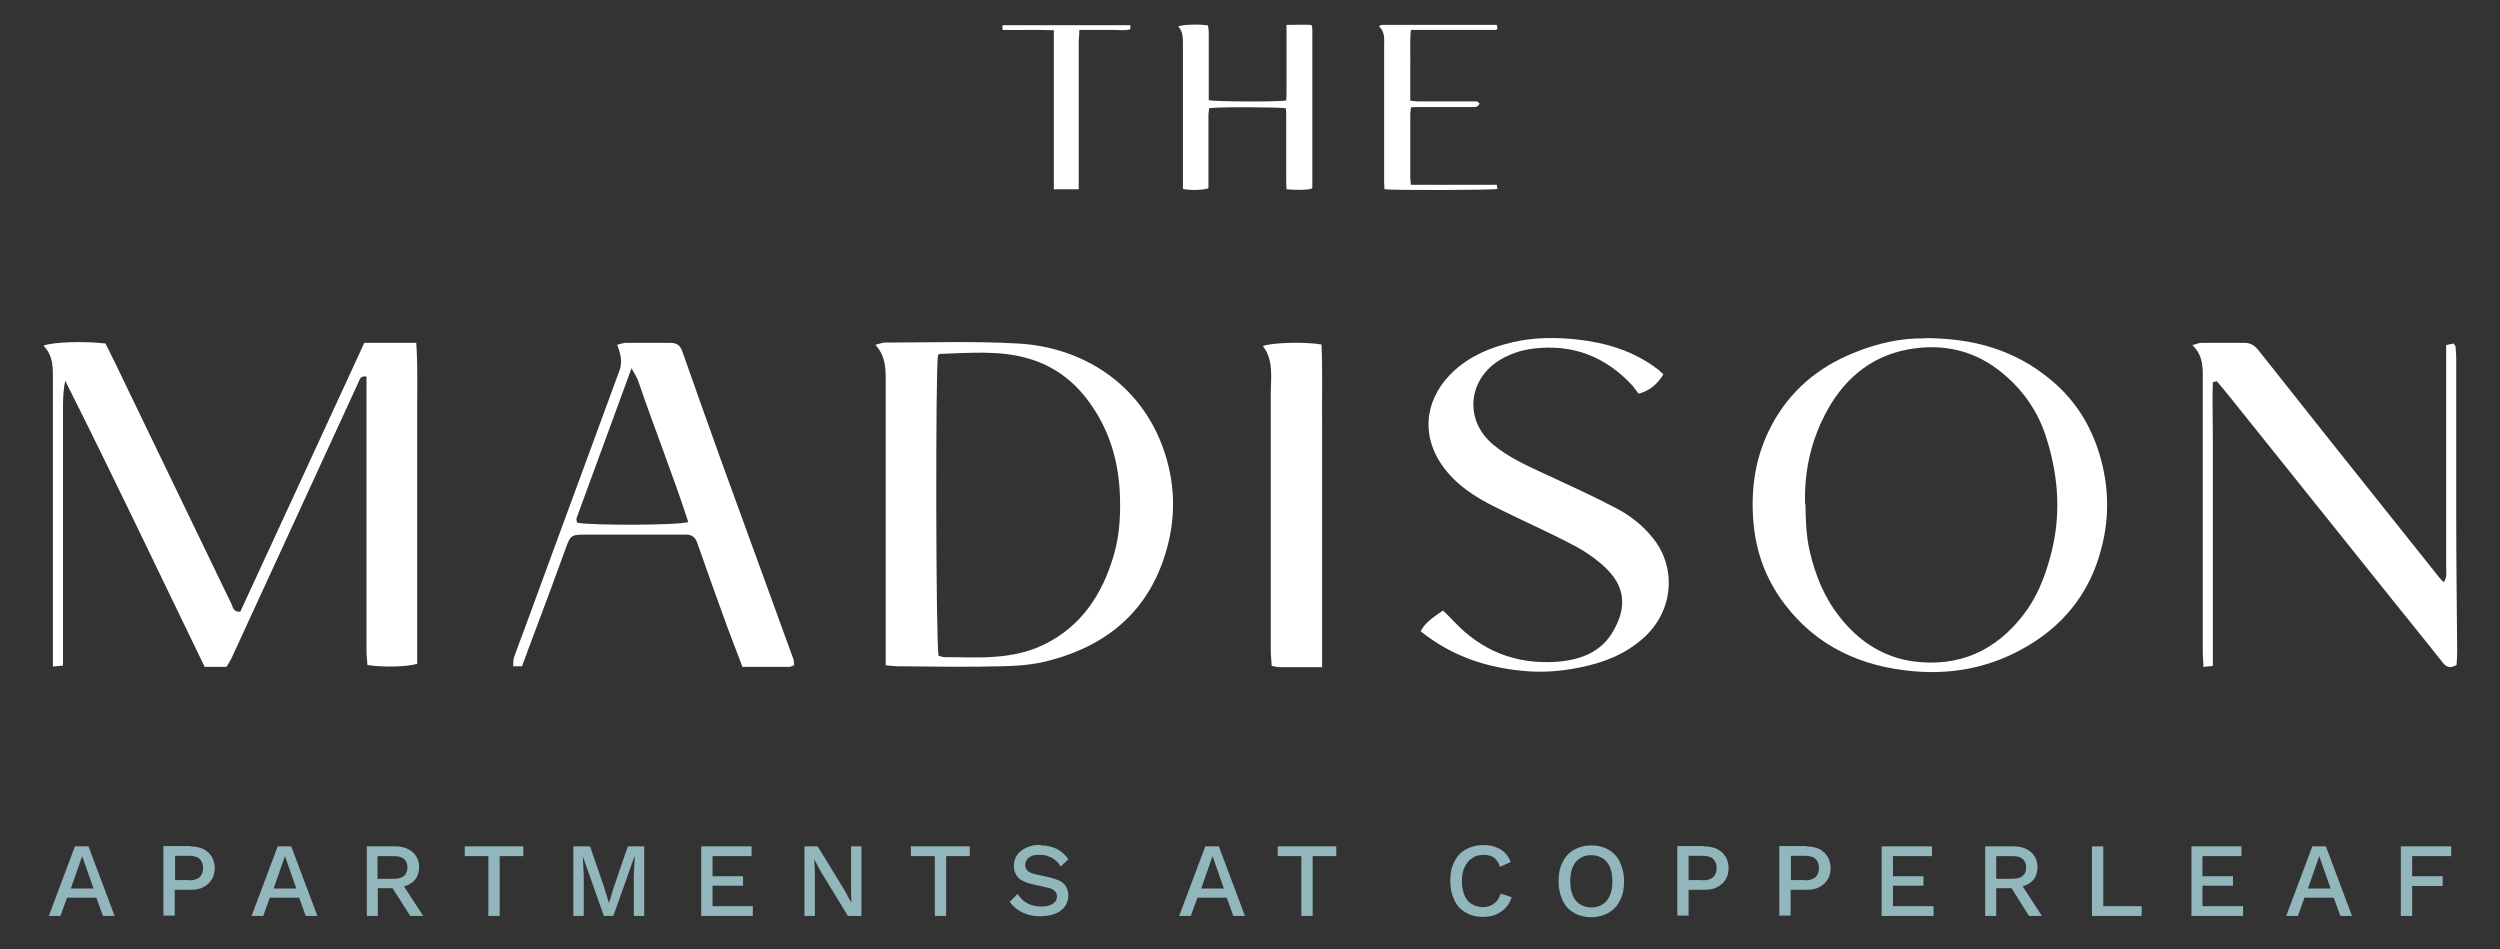
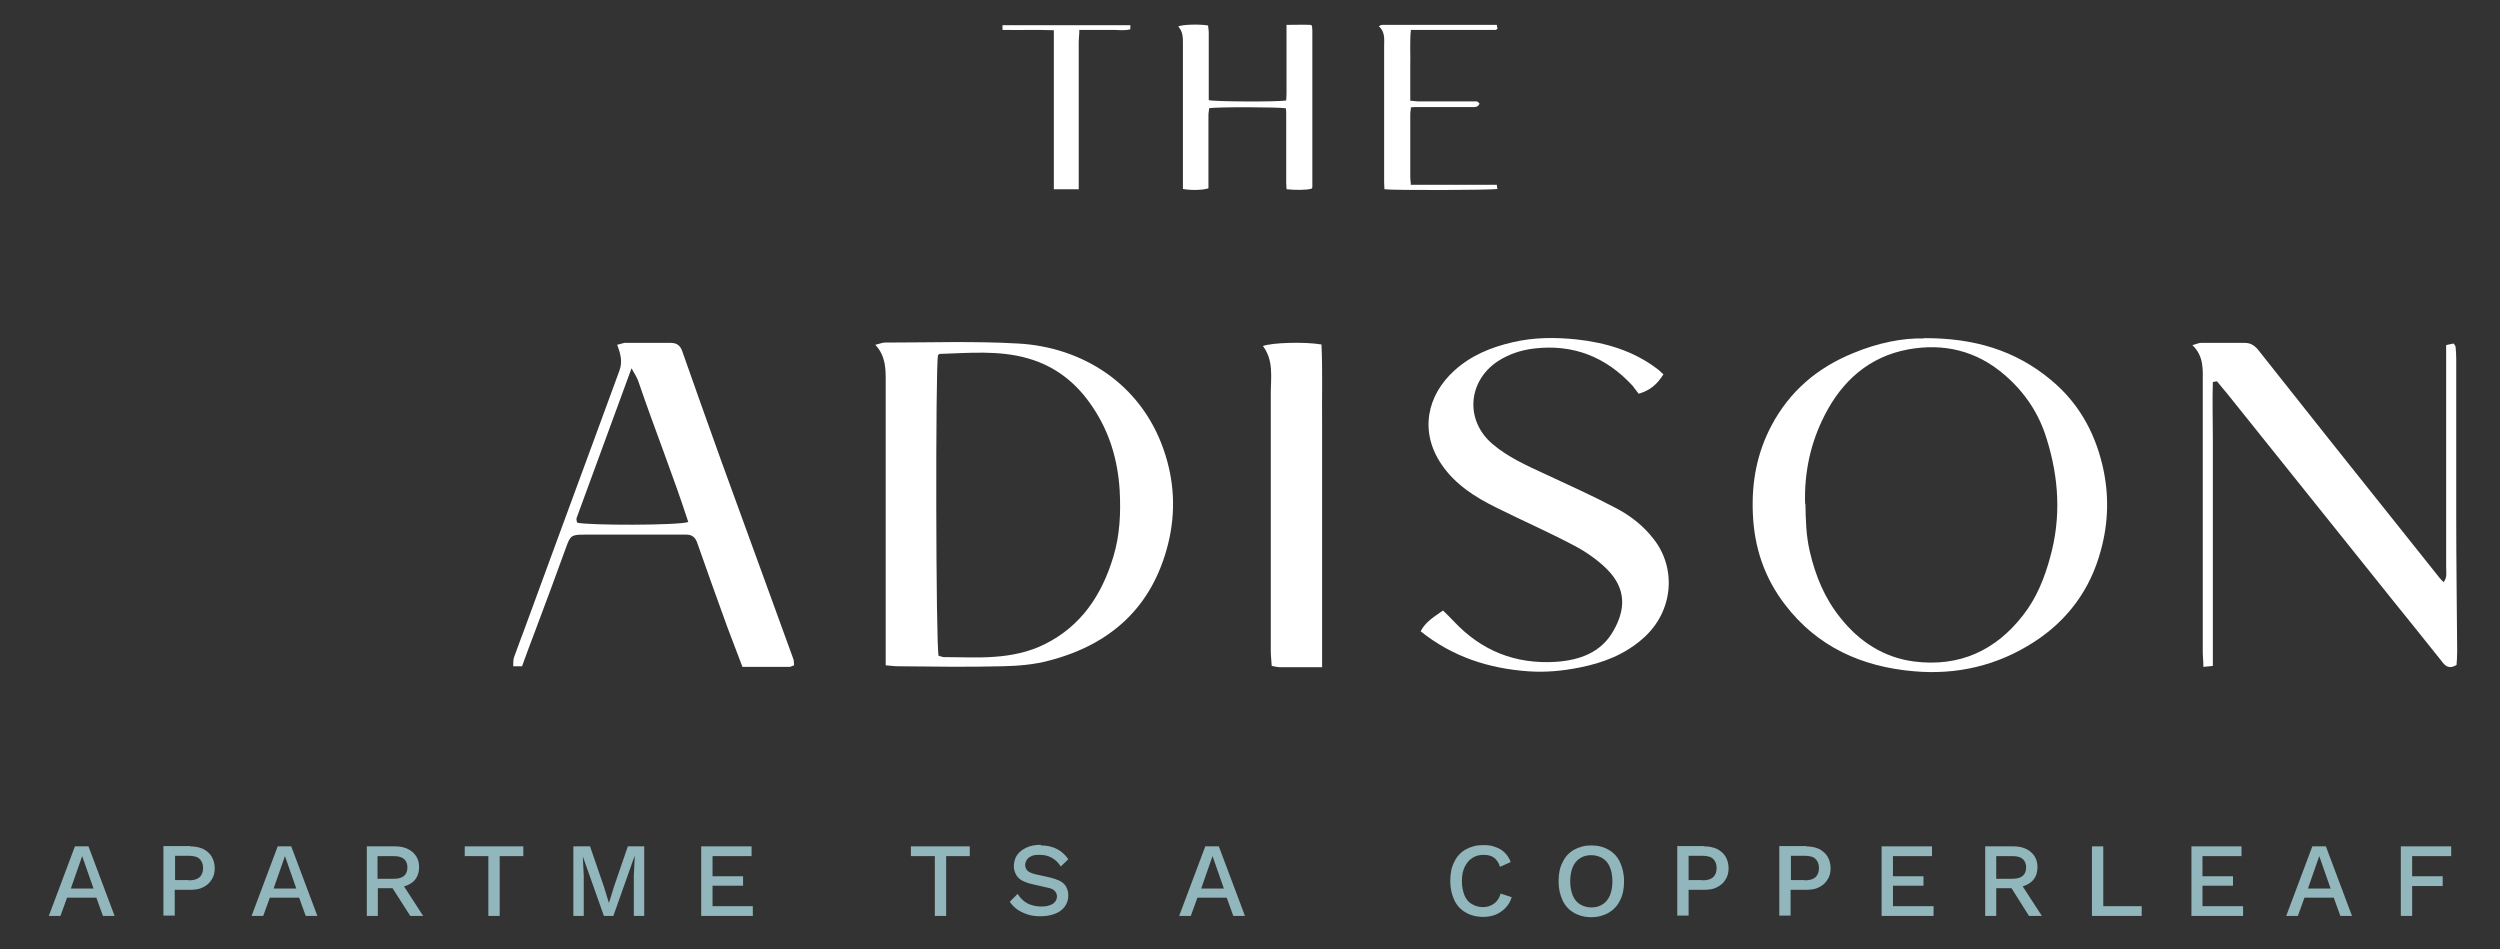
<svg xmlns="http://www.w3.org/2000/svg" id="Layer_1" data-name="Layer 1" version="1.1" viewBox="0 0 794 301.5">
  <rect x="0" y="0" width="794" height="301.5" fill="#333333" stroke="none" />
-   <path d="M71.8,211.8h-6.8c-14.7-30.3-29.1-60.7-44.3-90.9-1,5-.6,9.9-.7,14.8,0,5.1,0,10.2,0,15.3v60.4c-1.1.1-1.9.2-3.2.3v-4.8c0-28.5,0-57,0-85.6,0-4.1.3-8.2-3-11.5,2.8-1.2,13-1.5,19.7-.7,2.1,4.2,4.3,8.6,6.4,13.1,11.2,23.2,22.4,46.4,33.6,69.6.5,1.1.6,2.6,2.8,2.5,13.1-28.4,26.3-56.9,39.4-85.4h16.5c.6,8.7.2,17.2.3,25.7,0,8.4,0,16.9,0,25.3v50.9c-2.8,1-11.1,1.2-15.8.4-.1-1.5-.3-3.1-.3-4.7,0-27.4,0-54.7,0-82.1v-4.8c-1.8-.3-2.1.7-2.5,1.7-6.1,13.3-12.3,26.7-18.4,40-7.3,15.9-14.6,31.7-21.9,47.6-.4.9-1,1.7-1.6,2.8" fill="#fff" stroke-width="0" />
  <path d="M281.3,211.6v-5c0-28.5,0-57,0-85.6,0-4,0-7.9-3.3-11.5,1.4-.3,2.2-.7,3-.7,14.1,0,28.3-.5,42.3.3,20.4,1.1,38.9,12.7,46.2,33.5,3.5,9.9,4,20,1.5,30.1-5,20.1-18.2,32-37.8,37.1-4.8,1.3-9.9,1.7-14.8,1.8-11.2.3-22.3.1-33.5,0-1,0-2-.2-3.6-.3M298.2,208.3c.7.2,1.2.4,1.6.4,5.4,0,10.8.3,16.1-.1,5.5-.4,10.9-1.5,15.9-4,11.7-5.8,18.2-15.8,21.8-27.8,2.1-6.9,2.4-14,2-21.2-.6-9.5-3.2-18.3-8.5-26.2-5-7.6-11.8-13.1-20.7-15.6-9.1-2.6-18.5-1.7-27.9-1.4-.2,0-.4.3-.6.4-.8,3.6-.7,92.2.2,95.5" fill="#fff" stroke-width="0" />
  <path d="M610.9,107.4c16.1-.1,29.2,3.9,40.4,13.2,8.6,7.1,13.8,16.2,16.4,27,2.2,9.2,2,18.3-.5,27.3-3.3,12.3-10.5,22.1-21.2,29-11.6,7.5-24.5,10.5-38.1,9.3-16.5-1.4-30.7-7.7-41-21.2-6.6-8.6-9.8-18.3-10.2-29.1-.4-9.8,1.3-19,5.9-27.7,5.8-11,14.7-18.5,26.1-23.1,7.7-3.2,15.6-4.8,22.3-4.6M573.4,160c.1,5.1.2,10.1,1.4,15.2,1.8,7.7,4.7,14.8,9.7,21,6,7.6,13.9,12.7,23.5,13.9,14.3,1.8,25.9-3.5,34.6-14.8,4.2-5.4,6.7-11.6,8.5-18.2,3.6-12.8,2.8-25.4-1.1-37.8-2.4-7.9-6.9-14.7-13.3-20.2-9-7.8-19.5-10.2-30.8-8.1-12.2,2.3-20.8,9.9-26.4,20.9-4.5,8.8-6.5,18.2-6.2,28.1" fill="#fff" stroke-width="0" />
  <path d="M520.4,125c-.5-.7-1.2-1.6-1.9-2.5-8.5-9.2-18.9-13.3-31.4-11.8-4.1.5-8,1.8-11.5,4.1-9.5,6.4-10.3,18.8-1.6,26.2,4.9,4.2,10.8,6.8,16.6,9.5,7.5,3.5,15.1,6.9,22.5,10.8,4.6,2.4,8.8,5.6,12.1,9.9,7.3,9.3,6.3,22.9-3.2,31.4-5.8,5.2-12.7,7.9-20.3,9.4-5.5,1.1-10.9,1.6-16.4,1.2-12.5-.9-24-4.6-34.1-12.7,1.6-3.1,4.3-4.6,7.1-6.6,1.3,1.3,2.4,2.3,3.4,3.4,8.8,9.4,19.6,13.7,32.4,12.9,7.5-.5,14.5-2.9,18.4-10,3.8-6.7,4-13.2-2-19.3-3-3-6.7-5.6-10.5-7.6-8.1-4.3-16.6-8-24.8-12.1-6.7-3.3-13-7.3-17.3-13.6-7.2-10.5-4.7-22.1,4.1-30,5.2-4.7,11.5-7.3,18.4-8.9,6.8-1.6,13.6-1.6,20.3-.9,9.2,1,18.1,3.6,25.7,9.4.7.5,1.3,1.2,1.9,1.7-2,3.2-4.3,5.1-7.7,6.1" fill="#fff" stroke-width="0" />
  <path d="M702.8,121.3c-.2,5.9,0,11.9,0,17.9,0,6,0,12,0,18v54.3c-1.1.1-1.9.2-3,.3,0-1.8-.2-3.3-.2-4.8,0-28.5,0-57,0-85.6,0-4.1.4-8.2-3.3-11.8,1.3-.3,2-.7,2.7-.7,4.6,0,9.2,0,13.9,0,1.8,0,3,.7,4.2,2.1,15.5,19.6,31,39.1,46.6,58.6,3.7,4.6,7.3,9.2,11,13.8.4.5.8.9,1.4,1.5,1.2-1.6.8-3.1.8-4.6,0-22,0-44,0-66v-4.7c1-.2,1.7-.4,2.4-.5.3.5.6.8.6,1.1.1,1.3.2,2.5.2,3.8,0,16.8,0,33.5,0,50.3,0,14.2.2,28.4.3,42.6,0,1.5-.1,3-.2,4.3-2.5,1.5-3.7.2-4.8-1.3-5-6.3-10.1-12.6-15.1-18.8-13.8-17.3-27.7-34.5-41.5-51.8-3.8-4.7-7.5-9.4-11.3-14.1-1.1-1.4-2.3-2.7-3.4-4.1-.3,0-.7.1-1,.2" fill="#fff" stroke-width="0" />
  <path d="M252.2,211.3c-.6.2-1.1.5-1.5.5-4.9,0-9.7,0-14.9,0-1.7-4.4-3.3-8.6-4.9-12.9-3.2-8.9-6.4-17.7-9.5-26.6-.6-1.7-1.7-2.5-3.4-2.5-.5,0-1,0-1.5,0-10.4,0-20.8,0-31.2,0-3.8,0-4.2.4-5.5,4-3.2,8.9-6.5,17.7-9.8,26.5-1.4,3.7-2.8,7.4-4.2,11.3h-2.8c0-1,0-1.9.2-2.7,1.2-3.4,2.5-6.7,3.7-10,3.9-10.5,7.7-21.1,11.6-31.6,3.3-9,6.6-17.9,9.9-26.9,2.8-7.5,5.5-15.1,8.3-22.6,1.1-2.8.4-5.5-.7-8.3,1-.2,1.7-.5,2.4-.6,4.9,0,9.7,0,14.6,0,2,0,3.1.9,3.7,2.7,4.2,11.9,8.4,23.8,12.7,35.7,5.4,14.9,10.8,29.7,16.2,44.5,2.1,5.9,4.3,11.7,6.4,17.6.2.6.1,1.2.2,1.9M200.6,116.9c-6,16.4-11.8,32.1-17.5,47.7-.1.4.1,1,.2,1.4,3.6.9,32,.9,35.3-.2-4.9-15.1-10.8-29.8-15.9-44.8-.4-1.1-1.1-2.2-2.1-4" fill="#fff" stroke-width="0" />
  <path d="M419.8,211.9c-4.9,0-9.1,0-13.3,0-.7,0-1.5-.2-2.6-.4-.1-1.7-.3-3.3-.3-4.9,0-27.2,0-54.4,0-81.6,0-5.1,1-10.5-2.5-15.1,2.9-1.1,13.2-1.4,18.6-.5.4,8.4.1,16.9.2,25.4,0,8.6,0,17.1,0,25.7v51.4Z" fill="#fff" stroke-width="0" />
  <path d="M375.7,60v-2.4c0-14.6,0-29.1,0-43.7,0-2,0-3.9-1.5-5.5,1.2-.6,6.7-.8,9.5-.3,0,.7.2,1.4.2,2.2,0,6.5,0,13,0,19.5,0,.7,0,1.4,0,2,1.6.5,22.2.6,24.6.1,0-.6.1-1.3.1-2,0-6.6,0-13.1,0-19.7v-2.3c2.8,0,5.4-.1,7.7,0,.3.2.3.3.4.3,0,0,0,.1,0,.2,0,.4.1.8.1,1.2,0,16.6,0,33.2,0,49.8,0,.2-.1.4-.2.5-1.4.5-5.4.5-8,.2,0-.7-.1-1.4-.1-2.2,0-7.1,0-14.2,0-21.3,0-.8,0-1.5-.1-2.2-1.8-.4-22.5-.5-24.4,0,0,.7-.2,1.4-.2,2.1,0,7.1,0,14.2,0,21.3v2c-1.6.6-5.7.7-8.2.2" fill="#fff" stroke-width="0" />
  <path d="M448,58.7h27.4c0,.5.1.9.2,1.3-1.5.4-33.2.5-35.9.1,0-.7-.1-1.4-.1-2.2,0-14.4,0-28.8,0-43.1,0-2.3.4-4.6-1.7-6.5.5-.2.8-.4,1-.4,12.1,0,24.3,0,36.5,0,0,.5.2.9.2,1.3-.3.1-.5.3-.6.3-.9,0-1.8,0-2.7,0-7.3,0-14.6,0-21.9,0h-2.3c-.4,3.8-.1,7.5-.2,11.2,0,3.7,0,7.4,0,11.3.9,0,1.7.2,2.4.2,5.7,0,11.4,0,17,0,.5,0,1.1,0,1.6,0,.4,0,.7.4,1,.7-.5,1.2-1.4,1.1-2.2,1.1-3.8,0-7.6,0-11.4,0s-4,0-6.1,0c-.6,0-1.3,0-2.1.1,0,.8-.2,1.4-.2,2,0,6.8,0,13.5,0,20.3,0,.6.1,1.2.2,2.1" fill="#fff" stroke-width="0" />
  <path d="M334.7,9.6c-5.6-.2-10.9,0-16.3-.1v-1.5h40.6c0,.5,0,.8,0,1.3-1.8.5-3.6.2-5.3.2-1.8,0-3.7,0-5.5,0-1.7,0-3.5,0-5.4,0,0,1.5-.2,2.8-.2,4.1,0,14.7,0,29.4,0,44.1,0,.8,0,1.5,0,2.4h-7.9V9.6Z" fill="#fff" stroke-width="0" />
  <path d="M36.5,290.9h-3.8l-2.1-5.8h-9.3l-2.1,5.8h-3.7l8.3-22.1h4.3l8.3,22.1ZM22.4,282.2h7.3l-3.6-10.3-3.6,10.3Z" fill="#91b6bb" stroke-width="0" />
  <path d="M60.4,268.8c1.6,0,2.9.3,4.1.8,1.1.6,2,1.3,2.7,2.4.6,1,1,2.3,1,3.7s-.3,2.7-1,3.7c-.6,1-1.5,1.8-2.7,2.4-1.1.6-2.5.8-4.1.8h-4.9v8.2h-3.6v-22.1h8.5ZM59.9,279.6c1.6,0,2.7-.3,3.5-1,.7-.7,1.1-1.6,1.1-2.9s-.4-2.2-1.1-2.9c-.7-.7-1.9-1-3.5-1h-4.3v7.7h4.3Z" fill="#91b6bb" stroke-width="0" />
  <path d="M100.9,290.9h-3.8l-2.1-5.8h-9.3l-2.1,5.8h-3.7l8.3-22.1h4.3l8.3,22.1ZM86.8,282.2h7.3l-3.6-10.3-3.6,10.3Z" fill="#91b6bb" stroke-width="0" />
  <path d="M125.4,268.8c2.4,0,4.2.6,5.6,1.8,1.4,1.2,2.1,2.8,2.1,4.8s-.7,3.7-2.1,4.8c-1.4,1.1-3.3,1.7-5.6,1.7l-.3.2h-5.1v8.8h-3.5v-22.1h9ZM125.1,279.1c1.4,0,2.5-.3,3.2-.9.7-.6,1.1-1.5,1.1-2.7s-.4-2.1-1.1-2.7c-.7-.6-1.8-.9-3.2-.9h-5.2v7.2h5.2ZM127.2,279.8l7.2,11.1h-4.1l-6.2-9.7,3.1-1.4Z" fill="#91b6bb" stroke-width="0" />
  <polygon points="166.2 268.8 166.2 271.9 158.7 271.9 158.7 290.9 155.1 290.9 155.1 271.9 147.6 271.9 147.6 268.8 166.2 268.8" fill="#91b6bb" stroke-width="0" />
  <polygon points="204.6 268.8 204.6 290.9 201.3 290.9 201.3 278.1 201.6 272 201.5 272 194.8 290.9 191.8 290.9 185.1 272 185.1 272 185.4 278.1 185.4 290.9 182.1 290.9 182.1 268.8 187.4 268.8 191.8 281.6 193.4 286.8 193.4 286.8 195 281.6 199.4 268.8 204.6 268.8" fill="#91b6bb" stroke-width="0" />
  <polygon points="222.7 290.9 222.7 268.8 238.7 268.8 238.7 271.9 226.3 271.9 226.3 278.3 236 278.3 236 281.3 226.3 281.3 226.3 287.8 239.1 287.8 239.1 290.9 222.7 290.9" fill="#91b6bb" stroke-width="0" />
-   <polygon points="273.6 268.8 273.6 290.9 269.3 290.9 260.8 277 258.7 273.1 258.6 273.1 258.8 276.6 258.8 290.9 255.5 290.9 255.5 268.8 259.7 268.8 268.2 282.7 270.4 286.7 270.4 286.7 270.3 283.1 270.3 268.8 273.6 268.8" fill="#91b6bb" stroke-width="0" />
  <polygon points="308 268.8 308 271.9 300.5 271.9 300.5 290.9 296.9 290.9 296.9 271.9 289.3 271.9 289.3 268.8 308 268.8" fill="#91b6bb" stroke-width="0" />
  <path d="M330.5,268.5c2,0,3.7.4,5.1,1.1,1.4.7,2.7,1.8,3.7,3.3l-2.4,2.3c-.8-1.3-1.8-2.2-2.9-2.8-1.1-.6-2.3-.9-3.8-.9s-1.9.1-2.6.4c-.7.3-1.2.7-1.5,1.2-.3.5-.5,1-.5,1.6s.2,1.3.7,1.8c.5.5,1.4.9,2.7,1.2l4.5,1c2.1.5,3.7,1.2,4.5,2.1.9,1,1.3,2.2,1.3,3.6s-.4,2.5-1.1,3.5c-.7,1-1.8,1.8-3.1,2.3-1.3.5-2.8.8-4.6.8s-3-.2-4.2-.6c-1.2-.4-2.3-.9-3.3-1.6-.9-.7-1.7-1.5-2.3-2.4l2.5-2.5c.5.8,1.1,1.5,1.8,2.1.7.6,1.5,1.1,2.5,1.4.9.3,2,.5,3.2.5s1.9-.1,2.7-.4c.7-.2,1.3-.6,1.7-1.1.4-.5.6-1.1.6-1.7s-.2-1.2-.7-1.7c-.4-.5-1.2-.9-2.4-1.1l-4.8-1.1c-1.3-.3-2.4-.7-3.3-1.2-.9-.5-1.5-1.2-1.9-2-.4-.8-.6-1.6-.6-2.6s.3-2.4,1-3.4c.7-1,1.7-1.8,3-2.4,1.3-.6,2.8-.9,4.6-.9" fill="#91b6bb" stroke-width="0" />
  <path d="M395.5,290.9h-3.8l-2.1-5.8h-9.3l-2.1,5.8h-3.7l8.3-22.1h4.3l8.3,22.1ZM381.4,282.2h7.3l-3.6-10.3-3.6,10.3Z" fill="#91b6bb" stroke-width="0" />
-   <polygon points="424.4 268.8 424.4 271.9 416.9 271.9 416.9 290.9 413.3 290.9 413.3 271.9 405.8 271.9 405.8 268.8 424.4 268.8" fill="#91b6bb" stroke-width="0" />
  <path d="M480.1,285c-.4,1.3-1.1,2.5-2,3.4-.9.9-1.9,1.6-3.1,2.1-1.2.5-2.5.7-4,.7-2.1,0-4-.5-5.5-1.4-1.6-.9-2.8-2.2-3.6-3.9-.8-1.7-1.3-3.7-1.3-6.1s.4-4.4,1.3-6.1c.8-1.7,2-3,3.6-3.9,1.6-.9,3.4-1.4,5.5-1.4s2.8.2,3.9.6c1.2.4,2.2,1,3,1.8s1.5,1.8,1.9,3l-3.4,1.5c-.4-1.3-1.1-2.3-1.9-2.9-.8-.6-1.9-.9-3.3-.9s-2.6.3-3.6,1c-1,.6-1.8,1.6-2.4,2.8-.6,1.2-.9,2.7-.9,4.5s.3,3.2.8,4.5,1.3,2.2,2.3,2.8c1,.6,2.2,1,3.6,1s2.5-.4,3.5-1.1c1-.7,1.7-1.8,2.1-3.2l3.4,1.1Z" fill="#91b6bb" stroke-width="0" />
  <path d="M505.4,268.5c2.1,0,4,.5,5.5,1.4,1.6.9,2.8,2.2,3.6,3.9.8,1.7,1.3,3.7,1.3,6.1s-.4,4.4-1.3,6.1c-.8,1.7-2.1,3-3.6,3.9-1.6.9-3.4,1.4-5.5,1.4s-4-.5-5.5-1.4c-1.6-.9-2.8-2.2-3.6-3.9-.8-1.7-1.3-3.7-1.3-6.1s.4-4.4,1.3-6.1c.8-1.7,2-3,3.6-3.9,1.6-.9,3.4-1.4,5.5-1.4M505.4,271.6c-1.4,0-2.6.3-3.6,1-1,.6-1.8,1.6-2.3,2.8-.5,1.2-.8,2.7-.8,4.5s.3,3.2.8,4.5c.5,1.2,1.3,2.2,2.3,2.8,1,.6,2.2,1,3.6,1s2.6-.3,3.6-1c1-.6,1.8-1.6,2.3-2.8.5-1.2.8-2.7.8-4.5s-.3-3.3-.8-4.5c-.5-1.2-1.3-2.2-2.3-2.8-1-.6-2.2-1-3.6-1" fill="#91b6bb" stroke-width="0" />
  <path d="M541.2,268.8c1.6,0,2.9.3,4.1.8,1.1.6,2,1.3,2.7,2.4.6,1,1,2.3,1,3.7s-.3,2.7-1,3.7c-.6,1-1.5,1.8-2.7,2.4-1.1.6-2.5.8-4.1.8h-4.9v8.2h-3.6v-22.1h8.5ZM540.6,279.6c1.6,0,2.7-.3,3.5-1,.7-.7,1.1-1.6,1.1-2.9s-.4-2.2-1.1-2.9c-.7-.7-1.9-1-3.5-1h-4.3v7.7h4.3Z" fill="#91b6bb" stroke-width="0" />
  <path d="M573.6,268.8c1.6,0,2.9.3,4.1.8,1.1.6,2,1.3,2.7,2.4.6,1,1,2.3,1,3.7s-.3,2.7-1,3.7c-.6,1-1.5,1.8-2.7,2.4-1.1.6-2.5.8-4.1.8h-4.9v8.2h-3.6v-22.1h8.5ZM573.1,279.6c1.6,0,2.7-.3,3.5-1,.7-.7,1.1-1.6,1.1-2.9s-.4-2.2-1.1-2.9c-.7-.7-1.9-1-3.5-1h-4.3v7.7h4.3Z" fill="#91b6bb" stroke-width="0" />
  <polygon points="597.6 290.9 597.6 268.8 613.6 268.8 613.6 271.9 601.2 271.9 601.2 278.3 610.9 278.3 610.9 281.3 601.2 281.3 601.2 287.8 614.1 287.8 614.1 290.9 597.6 290.9" fill="#91b6bb" stroke-width="0" />
  <path d="M639.4,268.8c2.4,0,4.2.6,5.6,1.8,1.4,1.2,2.1,2.8,2.1,4.8s-.7,3.7-2.1,4.8c-1.4,1.1-3.3,1.7-5.6,1.7l-.3.2h-5.1v8.8h-3.5v-22.1h9ZM639.2,279.1c1.4,0,2.5-.3,3.2-.9.7-.6,1.1-1.5,1.1-2.7s-.4-2.1-1.1-2.7c-.7-.6-1.8-.9-3.2-.9h-5.2v7.2h5.2ZM641.3,279.8l7.2,11.1h-4.1l-6.1-9.7,3.1-1.4Z" fill="#91b6bb" stroke-width="0" />
  <polygon points="668 287.8 680.2 287.8 680.2 290.9 664.4 290.9 664.4 268.8 668 268.8 668 287.8" fill="#91b6bb" stroke-width="0" />
  <polygon points="696 290.9 696 268.8 711.9 268.8 711.9 271.9 699.5 271.9 699.5 278.3 709.2 278.3 709.2 281.3 699.5 281.3 699.5 287.8 712.4 287.8 712.4 290.9 696 290.9" fill="#91b6bb" stroke-width="0" />
  <path d="M747.1,290.9h-3.8l-2.1-5.8h-9.3l-2.1,5.8h-3.7l8.3-22.1h4.3l8.3,22.1ZM732.9,282.2h7.3l-3.6-10.3-3.6,10.3Z" fill="#91b6bb" stroke-width="0" />
  <polygon points="778.5 271.9 766.1 271.9 766.1 278.3 775.8 278.3 775.8 281.4 766.1 281.4 766.1 290.9 762.5 290.9 762.5 268.8 778.5 268.8 778.5 271.9" fill="#91b6bb" stroke-width="0" />
</svg>